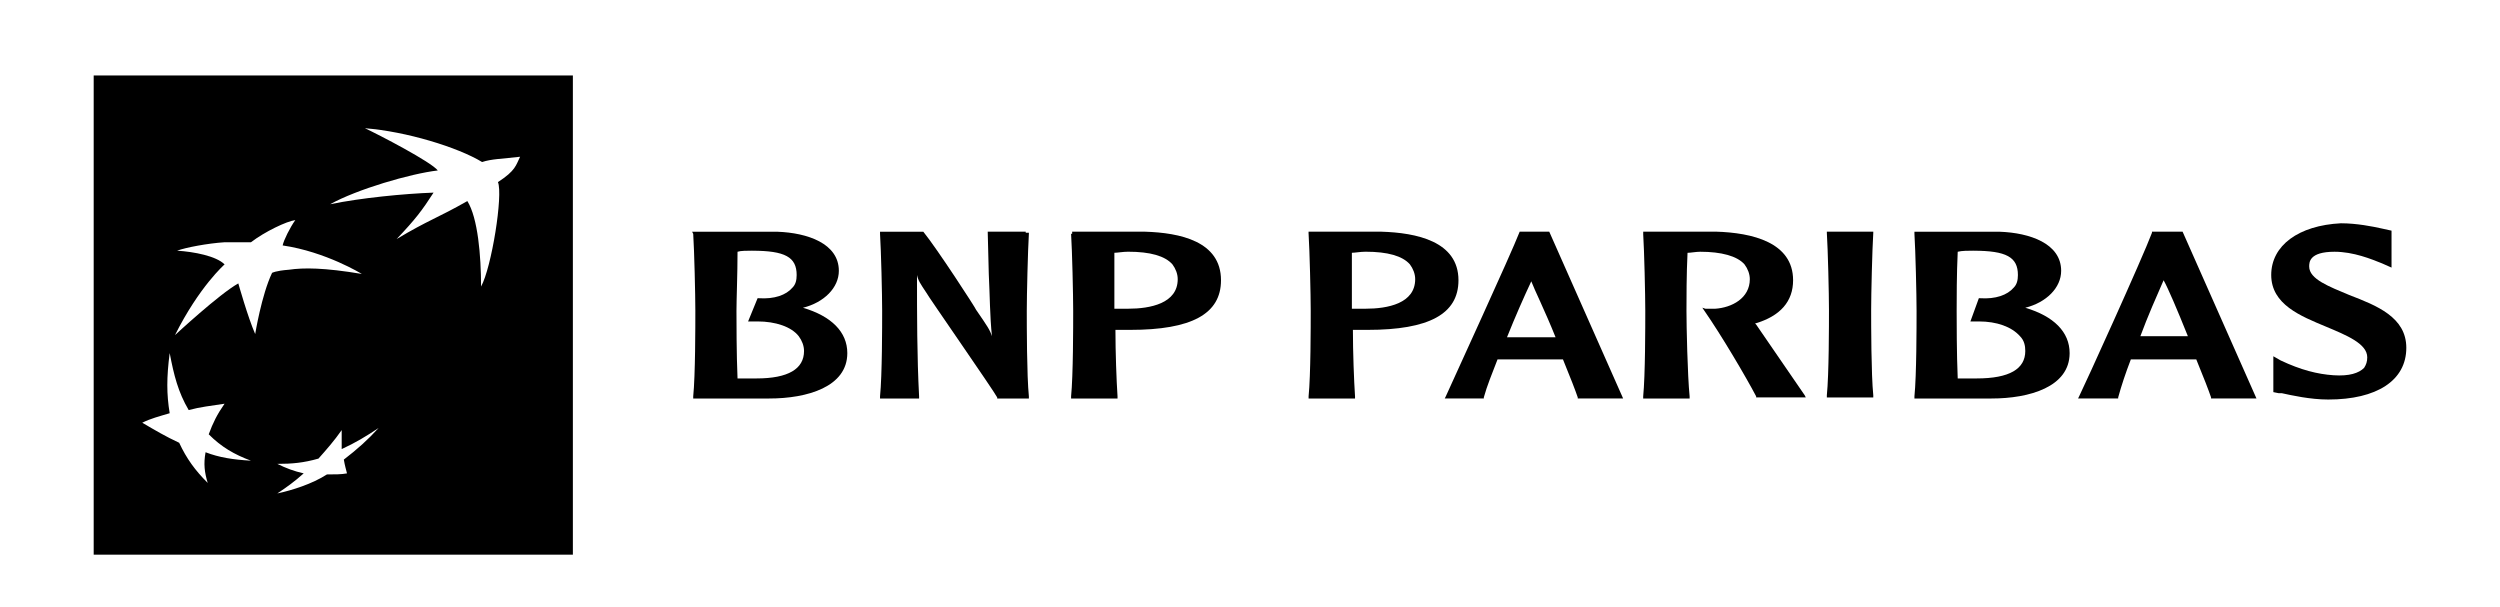
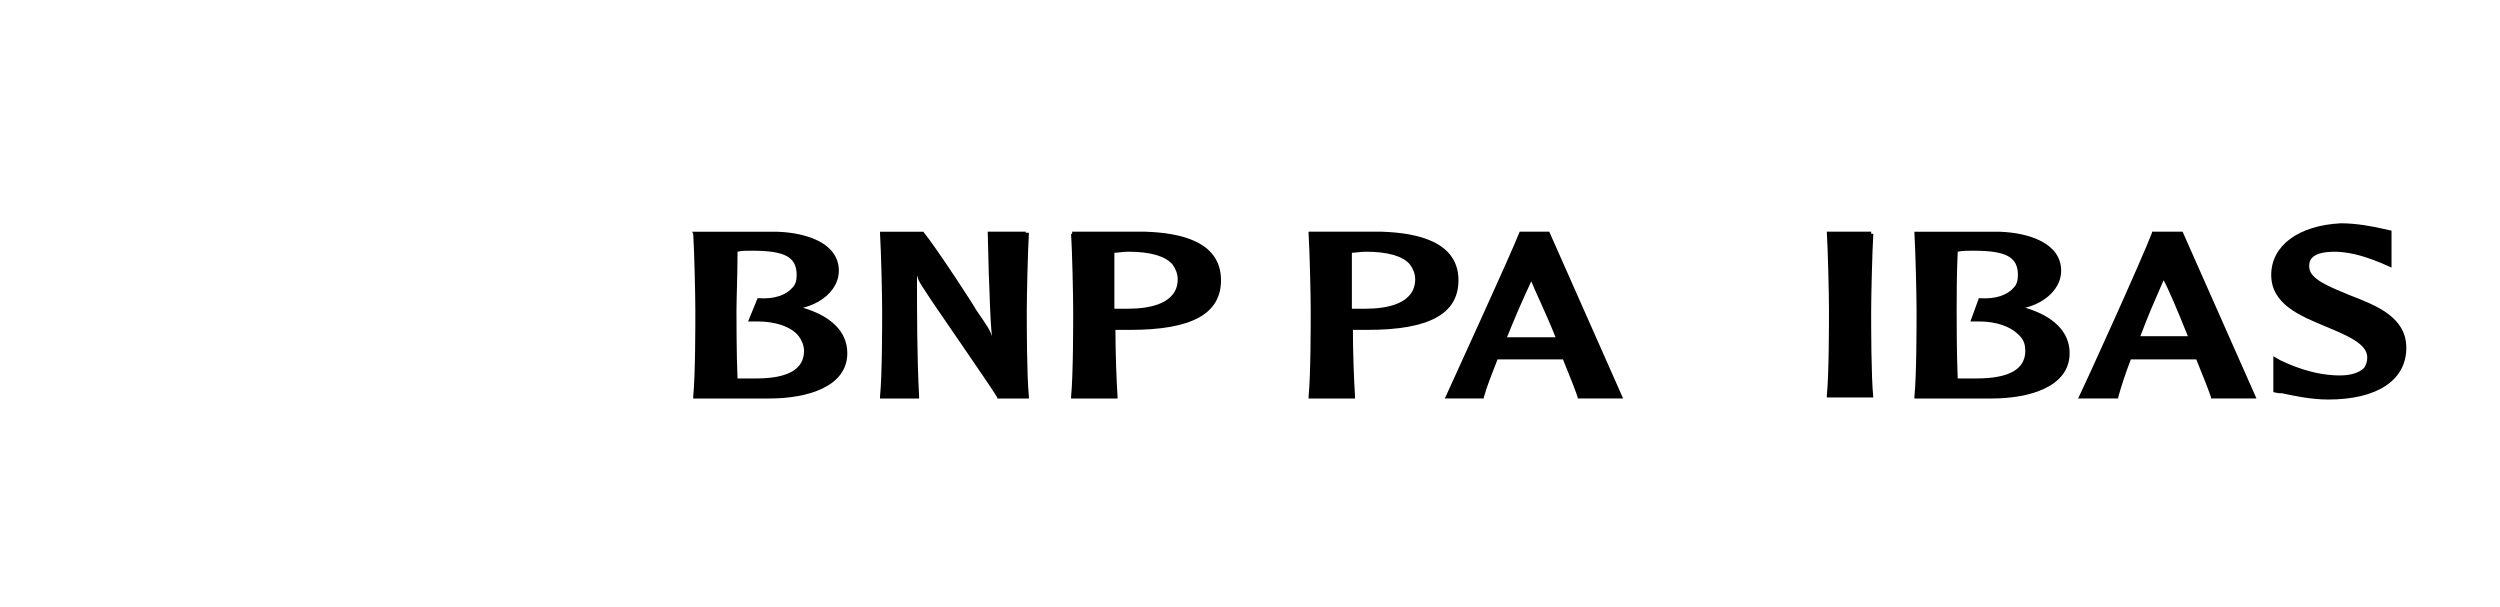
<svg xmlns="http://www.w3.org/2000/svg" id="a" viewBox="0 0 800 194.29">
-   <path d="M29.98,24.15V177.5H183.32V24.15H29.98Zm36.48,130.38c-4.05-4.05-6.76-7.77-9.12-12.84-4.39-2.03-7.77-4.05-11.82-6.42,2.7-1.35,5.4-2.03,8.78-3.04-1.01-6.08-1.01-11.48,0-19.25,1.35,7.09,2.7,12.5,6.08,18.24,3.72-1.01,7.09-1.35,11.48-2.03-2.36,3.38-3.71,6.08-5.07,9.79,4.05,4.05,8.11,6.42,13.51,8.44-5.74-.34-10.13-1.01-14.52-2.7-.68,3.72-.34,6.42,.68,9.8Zm15.2-47.63c-2.36-5.4-5.4-16.21-5.4-16.21-6.08,3.38-20.27,16.55-20.27,16.55,7.77-15.54,15.88-22.63,15.88-22.63-2.7-2.7-9.8-4.05-15.2-4.39,2.7-1.01,9.8-2.36,15.2-2.7h8.44c4.39-3.38,11.48-6.76,14.19-7.09-1.69,2.36-3.72,6.42-4.05,8.11,13.85,2.03,25.33,9.12,25.33,9.12-12.16-2.03-18.58-2.03-23.31-1.35-4.39,.34-5.41,1.01-5.41,1.01-3.38,7.09-5.4,19.59-5.4,19.59Zm28.37,40.19c.34,2.03,.68,3.04,1.01,4.39-1.69,.34-4.05,.34-6.42,.34-4.73,3.04-11.15,5.07-15.88,6.08,3.04-2.03,5.4-3.71,8.44-6.42-3.04-.68-5.74-1.69-8.44-3.04,4.73,0,8.44-.34,13.17-1.69,2.7-3.04,5.07-5.74,7.43-9.12,0,2.37,0,4.05,0,6.08,4.39-2.03,7.77-4.05,11.82-6.76-3.38,3.72-6.76,6.76-11.15,10.13Zm49.31-88.83c1.69,4.05-2.03,27.36-5.4,33.44,0-9.8-1.01-21.96-4.39-27.36-9.46,5.4-12.5,6.08-22.63,12.16,6.08-6.42,8.11-9.12,11.82-14.86-9.46,.34-23.31,1.69-33.1,3.72,8.45-4.73,25.67-9.8,34.45-10.81-2.03-2.7-18.92-11.48-23.31-13.51,13.17,1.01,29.72,6.08,37.49,10.81,3.04-1.01,6.42-1.01,12.16-1.69-1.35,2.7-1.35,4.39-7.09,8.11Z" />
  <g>
    <path d="M221.83,74.82c.34,5.4,.68,19.59,.68,24.66,0,4.73,0,20.6-.68,27.36v.68h24.32c12.16,0,24.99-3.72,24.99-14.52,0-6.76-5.07-11.82-14.19-14.52,6.76-1.69,11.48-6.42,11.48-11.82,0-8.78-10.13-12.16-19.59-12.5h-27.36l.34,.67m18.92,5.4c10.47,0,14.19,2.03,14.19,7.77,0,1.69-.34,3.04-1.35,4.05-2.03,2.36-5.74,3.72-10.81,3.38h-.34l-3.04,7.43h3.04c5.74,0,10.81,1.69,13.17,4.73,1.01,1.35,1.69,3.04,1.69,4.73,0,5.74-5.07,8.78-15.2,8.78h-6.08c-.34-7.77-.34-18.58-.34-21.62,0-3.71,.34-11.82,.34-18.92,1.01-.34,3.04-.34,4.73-.34Z" />
    <path d="M328.23,74.14h-12.16l.34,13.51c.34,6.76,.34,13.51,1.01,19.93-.67-2.03-1.35-3.04-5.07-8.44,0-.34-12.5-19.59-16.89-24.99h-13.85v.67c.34,5.4,.68,19.59,.68,24.66,0,4.73,0,20.6-.68,27.36v.68h12.5v-.68c-.67-12.83-.67-26.01-.67-38.84,.34,1.69,1.01,2.7,3.04,5.74,0,.34,21.62,31.41,22.63,33.44v.34h10.13v-.68c-.67-6.76-.67-22.63-.67-27.36,0-5.07,.34-19.25,.67-24.66v-.34h-1.01v-.34h0Z" />
    <path d="M342.75,74.82c.34,5.4,.67,19.59,.67,24.66,0,4.73,0,20.6-.67,27.36v.68h14.86v-.68c-.34-5.07-.67-14.19-.67-21.28h4.73c19.59,0,29.05-5.07,29.05-15.88,0-12.5-13.17-15.2-24.32-15.54h-23.31v.67m17.9,5.74c7.09,0,11.82,1.35,14.19,4.05,1.01,1.35,1.69,3.04,1.69,4.73,0,7.77-8.78,9.46-15.88,9.46h-4.39v-17.9c1.01,0,2.7-.34,4.39-.34Z" />
    <path d="M418.75,74.82c.34,5.4,.68,19.59,.68,24.66,0,4.73,0,20.6-.68,27.36v.68h14.86v-.68c-.34-5.07-.68-14.19-.68-21.28h4.73c19.59,0,29.05-5.07,29.05-15.88,0-12.5-13.51-15.2-24.66-15.54h-23.31v.67m18.24,5.74c7.09,0,11.82,1.35,14.19,4.05,1.01,1.35,1.69,3.04,1.69,4.73,0,7.77-8.78,9.46-15.87,9.46h-4.39v-17.9c1.01,0,2.7-.34,4.39-.34Z" />
    <path d="M486.3,74.14c-3.04,7.77-20.94,46.61-23.64,52.69l-.34,.68h12.5v-.34c1.01-3.72,2.7-7.77,4.39-12.16h20.94c2.36,5.74,4.05,10.13,4.73,12.16v.34h14.52l-23.64-53.37h-9.46m3.71,15.88c1.01,2.7,4.39,9.46,7.77,17.9h-15.54c2.7-6.75,5.4-12.84,7.77-17.9Z" />
-     <path d="M525.82,74.82c.34,5.4,.67,19.59,.67,24.66,0,4.73,0,20.6-.67,27.36v.68h14.86v-.68c-.68-6.76-1.01-22.63-1.01-27.36,0-3.71,0-11.82,.34-18.58,1.01,0,2.7-.34,4.05-.34,6.76,0,11.82,1.35,14.19,4.05,1.01,1.35,1.69,3.04,1.69,4.73,0,6.08-5.74,9.12-11.15,9.46h-3.04l-1.01-.34,.68,1.01c5.4,7.77,13.17,20.94,16.55,27.36v.34h15.88l-.34-.68c-.68-1.01-11.15-16.21-15.54-22.63l-.34-.34c8.1-2.36,12.16-7.09,12.16-13.85,0-12.16-13.17-15.2-24.66-15.54h-23.3v.67h0Z" />
-     <path d="M598.78,74.14h-14.19v.34c.34,5.4,.68,19.59,.68,24.66,0,4.73,0,20.6-.68,27.36v.68h14.86v-.68c-.68-6.76-.68-22.63-.68-27.36,0-5.07,.34-19.25,.68-24.66v-.34h-.67Z" />
+     <path d="M598.78,74.14h-14.19v.34c.34,5.4,.68,19.59,.68,24.66,0,4.73,0,20.6-.68,27.36v.68h14.86c-.68-6.76-.68-22.63-.68-27.36,0-5.07,.34-19.25,.68-24.66v-.34h-.67Z" />
    <path d="M612.62,74.82c.34,5.4,.68,19.59,.68,24.66,0,4.73,0,20.6-.68,27.36v.68h24.66c12.16,0,25-3.72,25-14.52,0-6.76-5.07-11.82-14.19-14.52,6.76-1.69,11.48-6.42,11.48-11.82,0-8.78-10.13-12.16-19.59-12.5h-27.36v.67m18.92,5.4c10.47,0,14.19,2.03,14.19,7.77,0,1.69-.34,3.04-1.35,4.05-2.03,2.36-5.74,3.72-10.81,3.38h-.34l-2.7,7.43h2.7c5.74,0,10.47,1.69,13.17,4.73,1.35,1.35,1.69,3.04,1.69,4.73,0,5.74-5.07,8.78-15.54,8.78h-6.08c-.34-7.77-.34-18.58-.34-21.62,0-3.71,0-11.82,.34-18.92,1.35-.34,3.38-.34,5.06-.34Z" />
    <path d="M698.42,74.14h-9.79v.34c-3.04,8.11-21.62,48.98-23.31,52.35l-.34,.68h12.84v-.34c1.01-3.72,2.36-7.77,4.05-12.16h20.94c2.36,5.74,4.05,10.13,4.73,12.16v.34h14.53l-23.64-53.37m-6.08,15.54c1.35,2.36,4.39,9.46,7.77,17.9h-15.2c2.37-6.42,5.07-12.5,7.43-17.9Z" />
    <path d="M726.79,87.99c0,9.46,9.46,13.17,17.56,16.55,6.42,2.7,13.17,5.4,13.17,9.8,0,1.35-.34,2.36-1.01,3.38-1.69,1.69-4.73,2.7-9.79,2.36-5.07-.34-10.47-1.69-16.89-4.73l-2.36-1.35v11.48l1.69,.34h1.01c3.04,.67,9.12,2.03,14.86,2.03,15.54,0,24.99-6.08,24.99-16.55,0-9.8-9.46-13.51-18.24-16.89-6.42-2.7-12.84-5.07-12.84-9.12,0-1.35,0-4.73,8.11-4.73,6.08,0,11.82,2.36,15.2,3.72l3.04,1.35v-11.82l-3.04-.67c-3.04-.68-8.11-1.69-13.17-1.69-13.51,.68-22.29,7.09-22.29,16.55Z" />
  </g>
</svg>